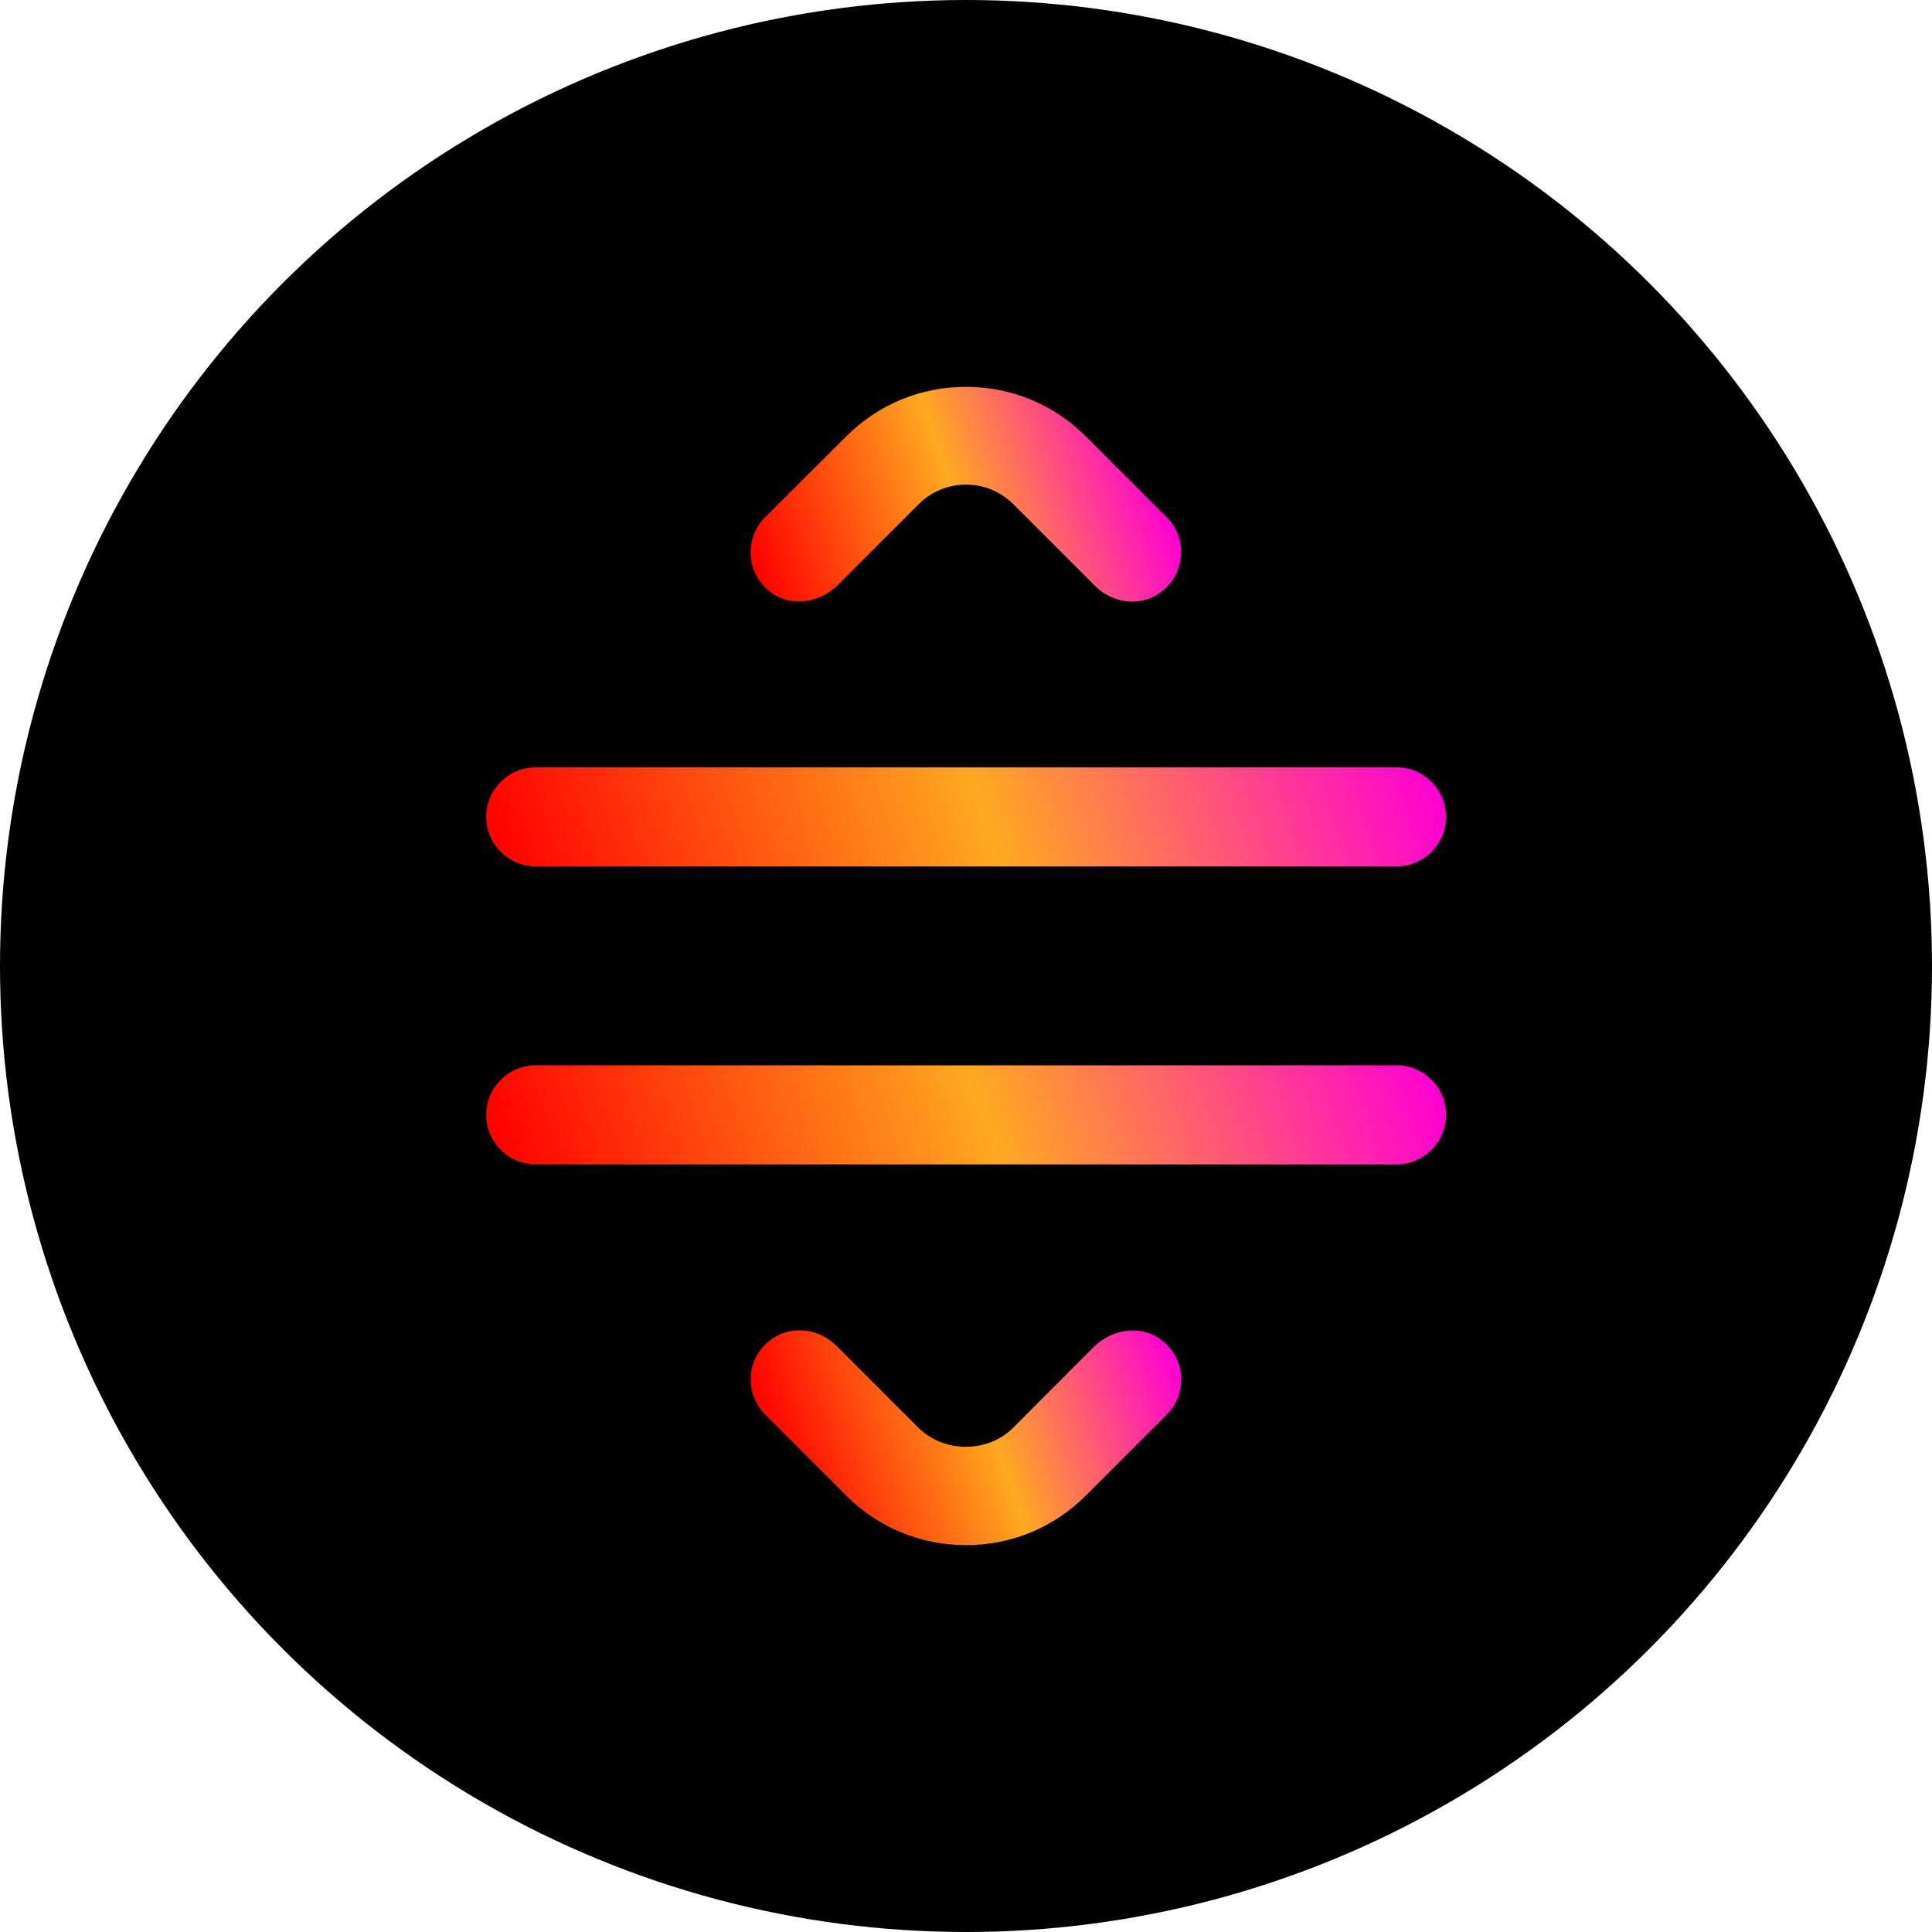
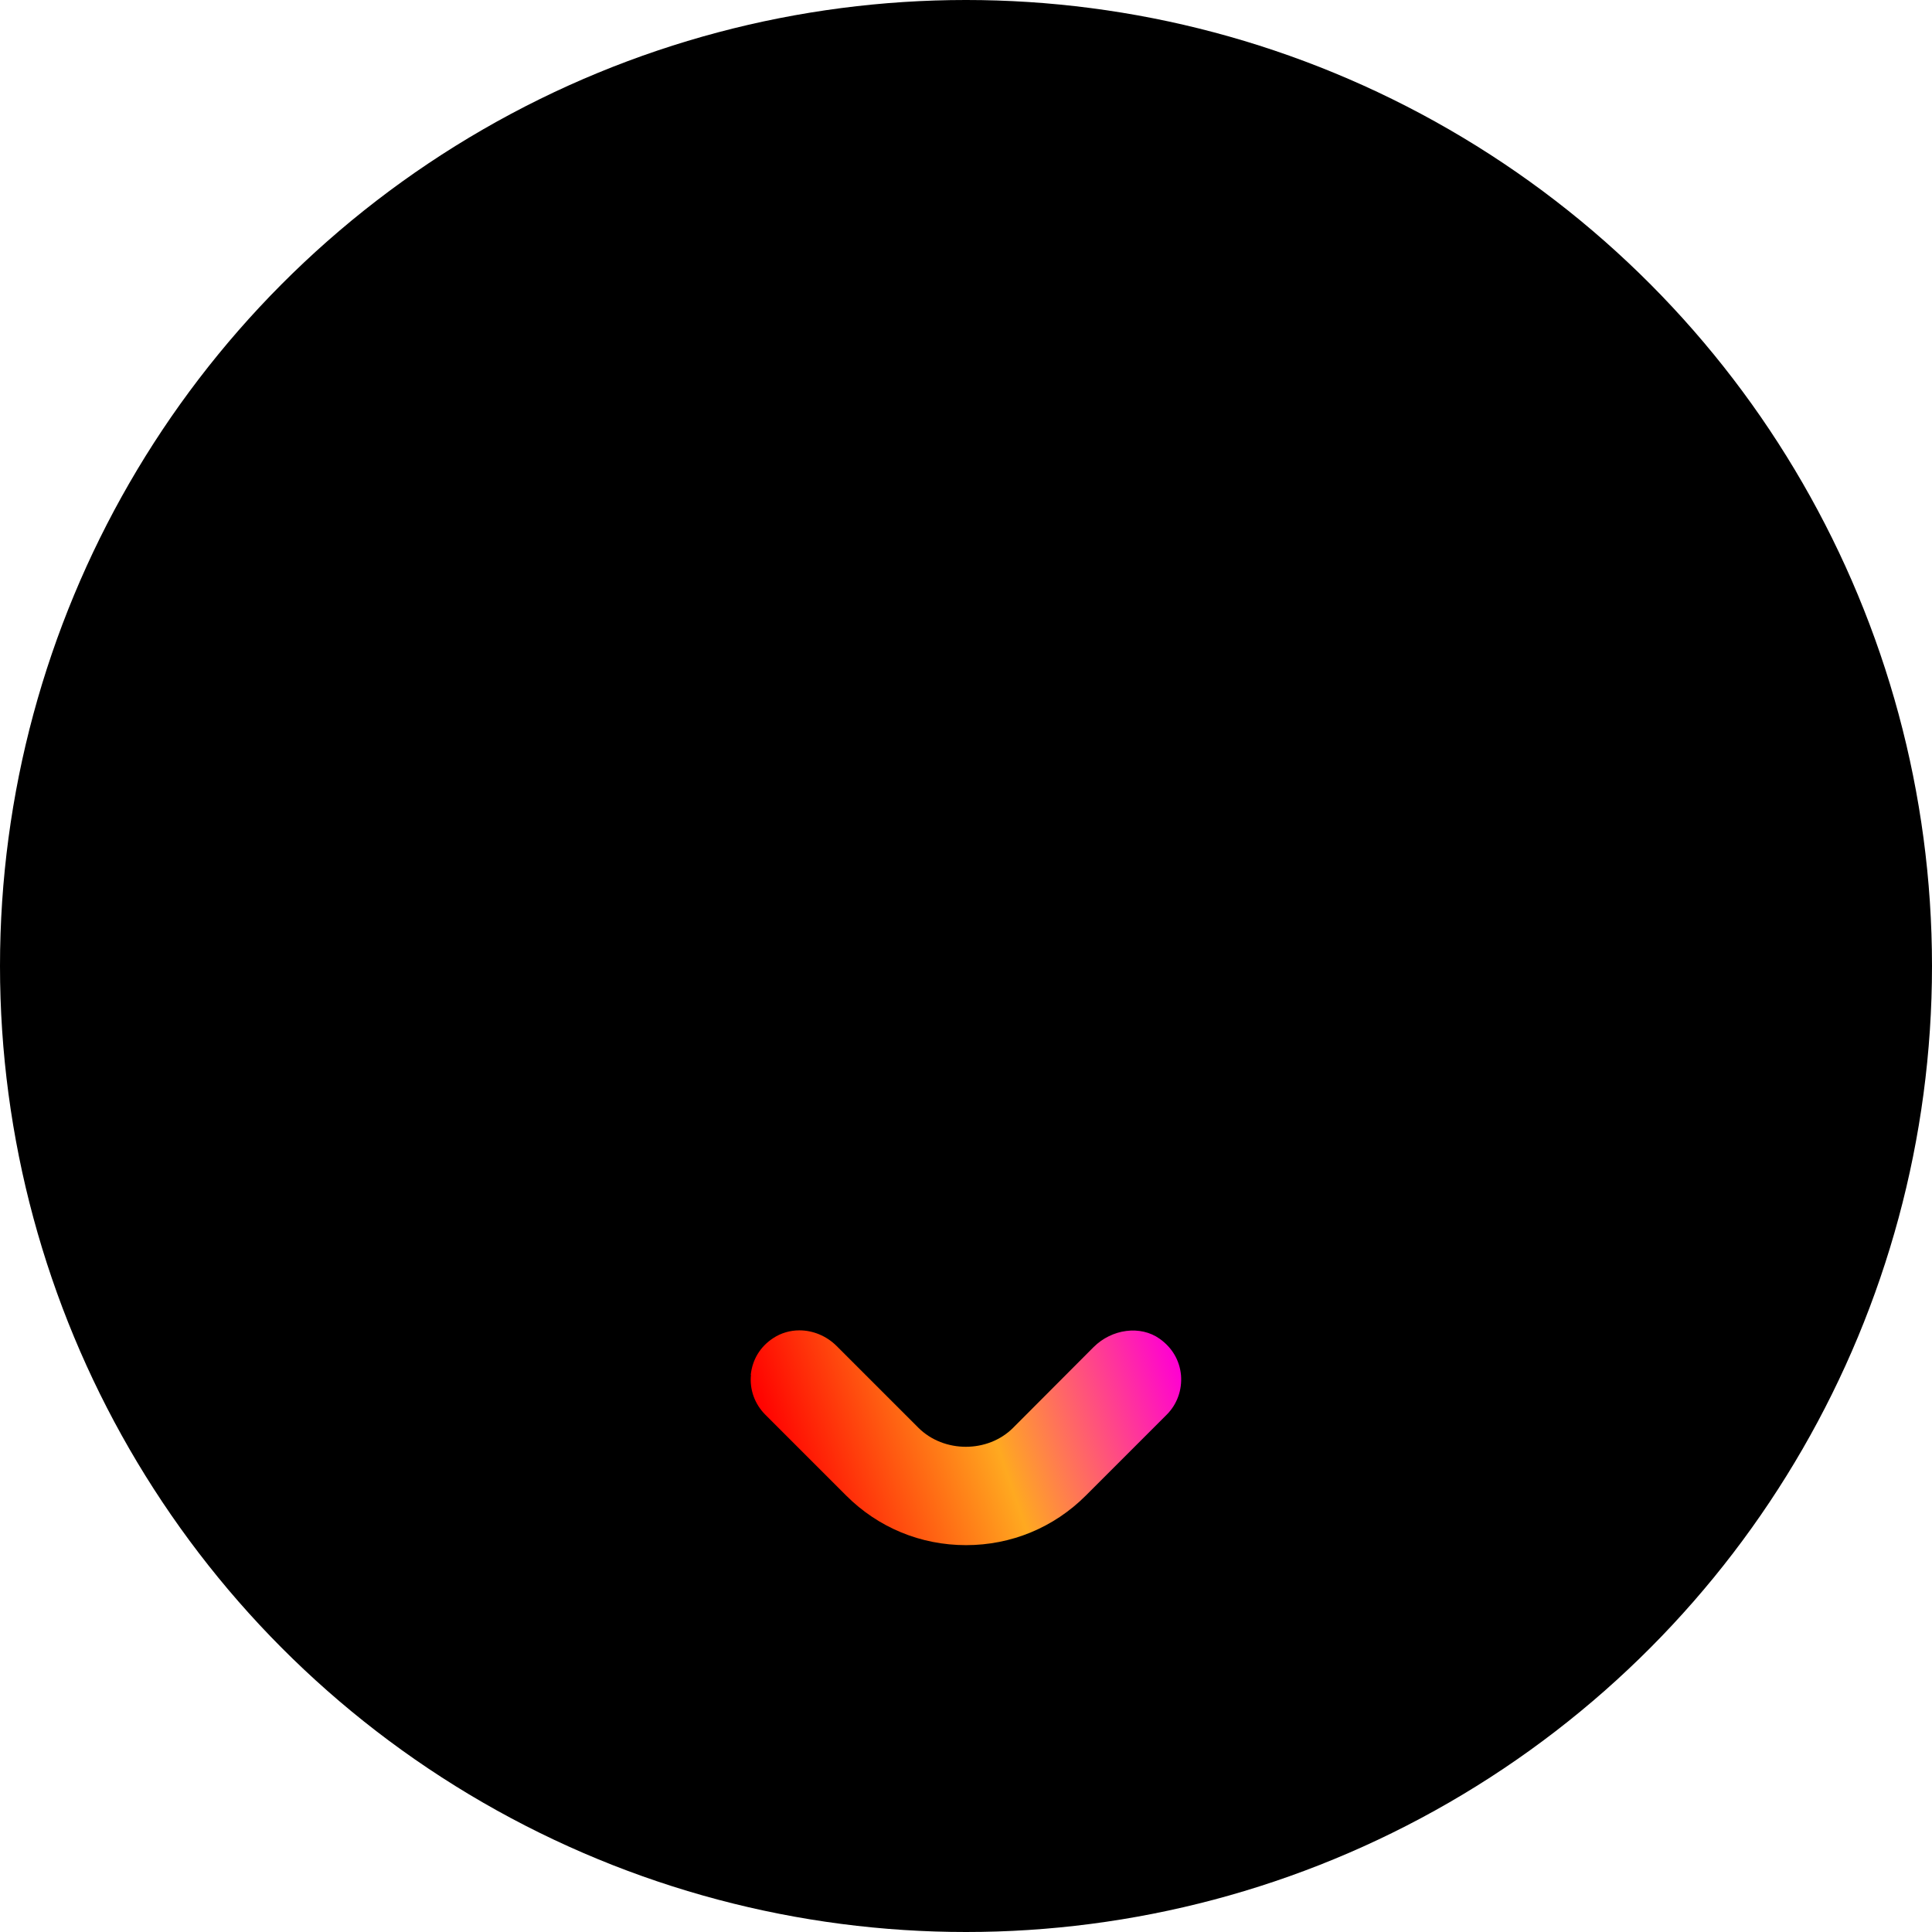
<svg xmlns="http://www.w3.org/2000/svg" xmlns:xlink="http://www.w3.org/1999/xlink" id="a" viewBox="0 0 85 85">
  <defs>
    <linearGradient id="f" data-name="Dégradé sans nom 3" x1="51.52" y1="59.04" x2="34.37" y2="64.94" gradientUnits="userSpaceOnUse">
      <stop offset="0" stop-color="#ff00d3" />
      <stop offset=".48" stop-color="#ffa920" />
      <stop offset="1" stop-color="red" />
    </linearGradient>
    <linearGradient id="g" data-name="Dégradé sans nom 3" x1="50.62" y1="20.05" x2="33.47" y2="25.96" xlink:href="#f" />
    <linearGradient id="h" data-name="Dégradé sans nom 3" x1="61.49" y1="29.41" x2="23.51" y2="42.48" xlink:href="#f" />
    <linearGradient id="i" data-name="Dégradé sans nom 3" x1="61.49" y1="42.52" x2="23.51" y2="55.59" xlink:href="#f" />
  </defs>
  <g id="b">
    <g id="c">
      <g id="d">
        <circle id="e" cx="42.5" cy="42.5" r="42.5" style="stroke-width: 0px;" />
      </g>
    </g>
  </g>
  <path d="m33.04,60.48c-.07.66.17,1.3.63,1.76l3.56,3.56c1.41,1.41,3.28,2.18,5.27,2.18s3.86-.77,5.27-2.18l3.56-3.56c.46-.46.68-1.09.63-1.73-.06-.66-.39-1.22-.94-1.61-.84-.6-2.1-.44-2.91.37l-3.54,3.55c-1.11,1.11-3.04,1.11-4.16,0l-3.6-3.6c-.45-.45-1.05-.69-1.64-.69-.4,0-.8.11-1.15.34-.58.38-.92.95-.99,1.62h.01Z" style="fill: url(#f); stroke-width: 0px;" />
-   <path d="m51.33,22.76l-3.56-3.56c-1.41-1.41-3.28-2.18-5.27-2.18s-3.86.77-5.27,2.18l-3.57,3.56c-.46.46-.68,1.09-.63,1.73.06.66.39,1.22.94,1.61.84.6,2.09.44,2.9-.37l3.55-3.55c.55-.55,1.29-.86,2.08-.86s1.52.31,2.08.86l3.6,3.6c.76.76,1.94.91,2.78.35.58-.38.92-.95.99-1.62.07-.66-.16-1.3-.63-1.76h0Z" style="fill: url(#g); stroke-width: 0px;" />
-   <path d="m61.43,33.76H23.57c-1.2,0-2.18.98-2.18,2.18s.98,2.18,2.18,2.18h37.87c1.2,0,2.18-.98,2.18-2.18s-.98-2.18-2.18-2.18Z" style="fill: url(#h); stroke-width: 0px;" />
-   <path d="m61.43,46.87H23.57c-1.2,0-2.18.98-2.18,2.18s.98,2.18,2.18,2.18h37.87c1.2,0,2.18-.98,2.18-2.18s-.98-2.18-2.18-2.18Z" style="fill: url(#i); stroke-width: 0px;" />
</svg>